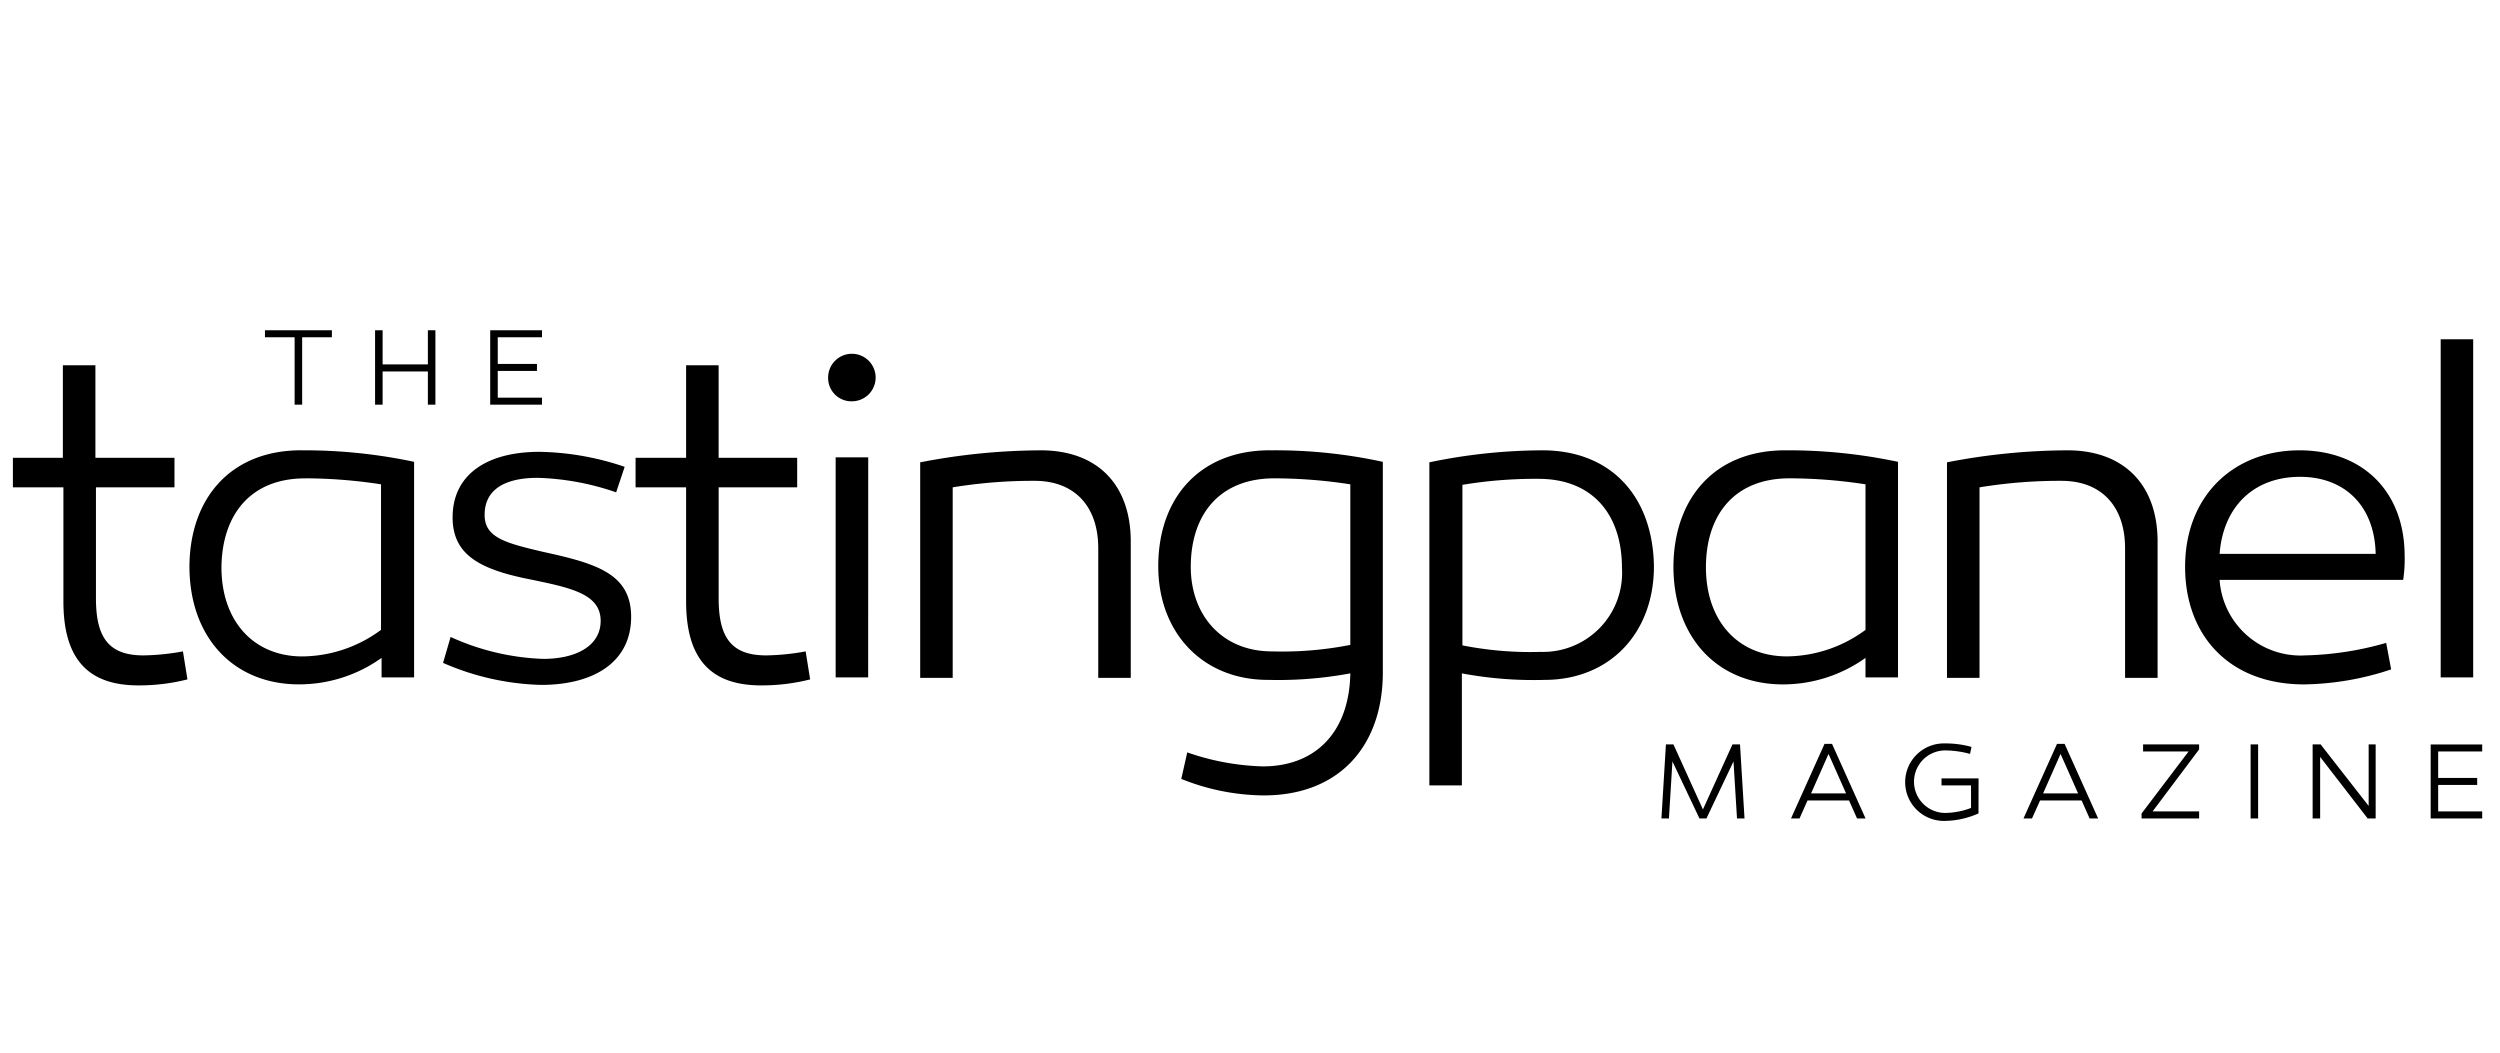
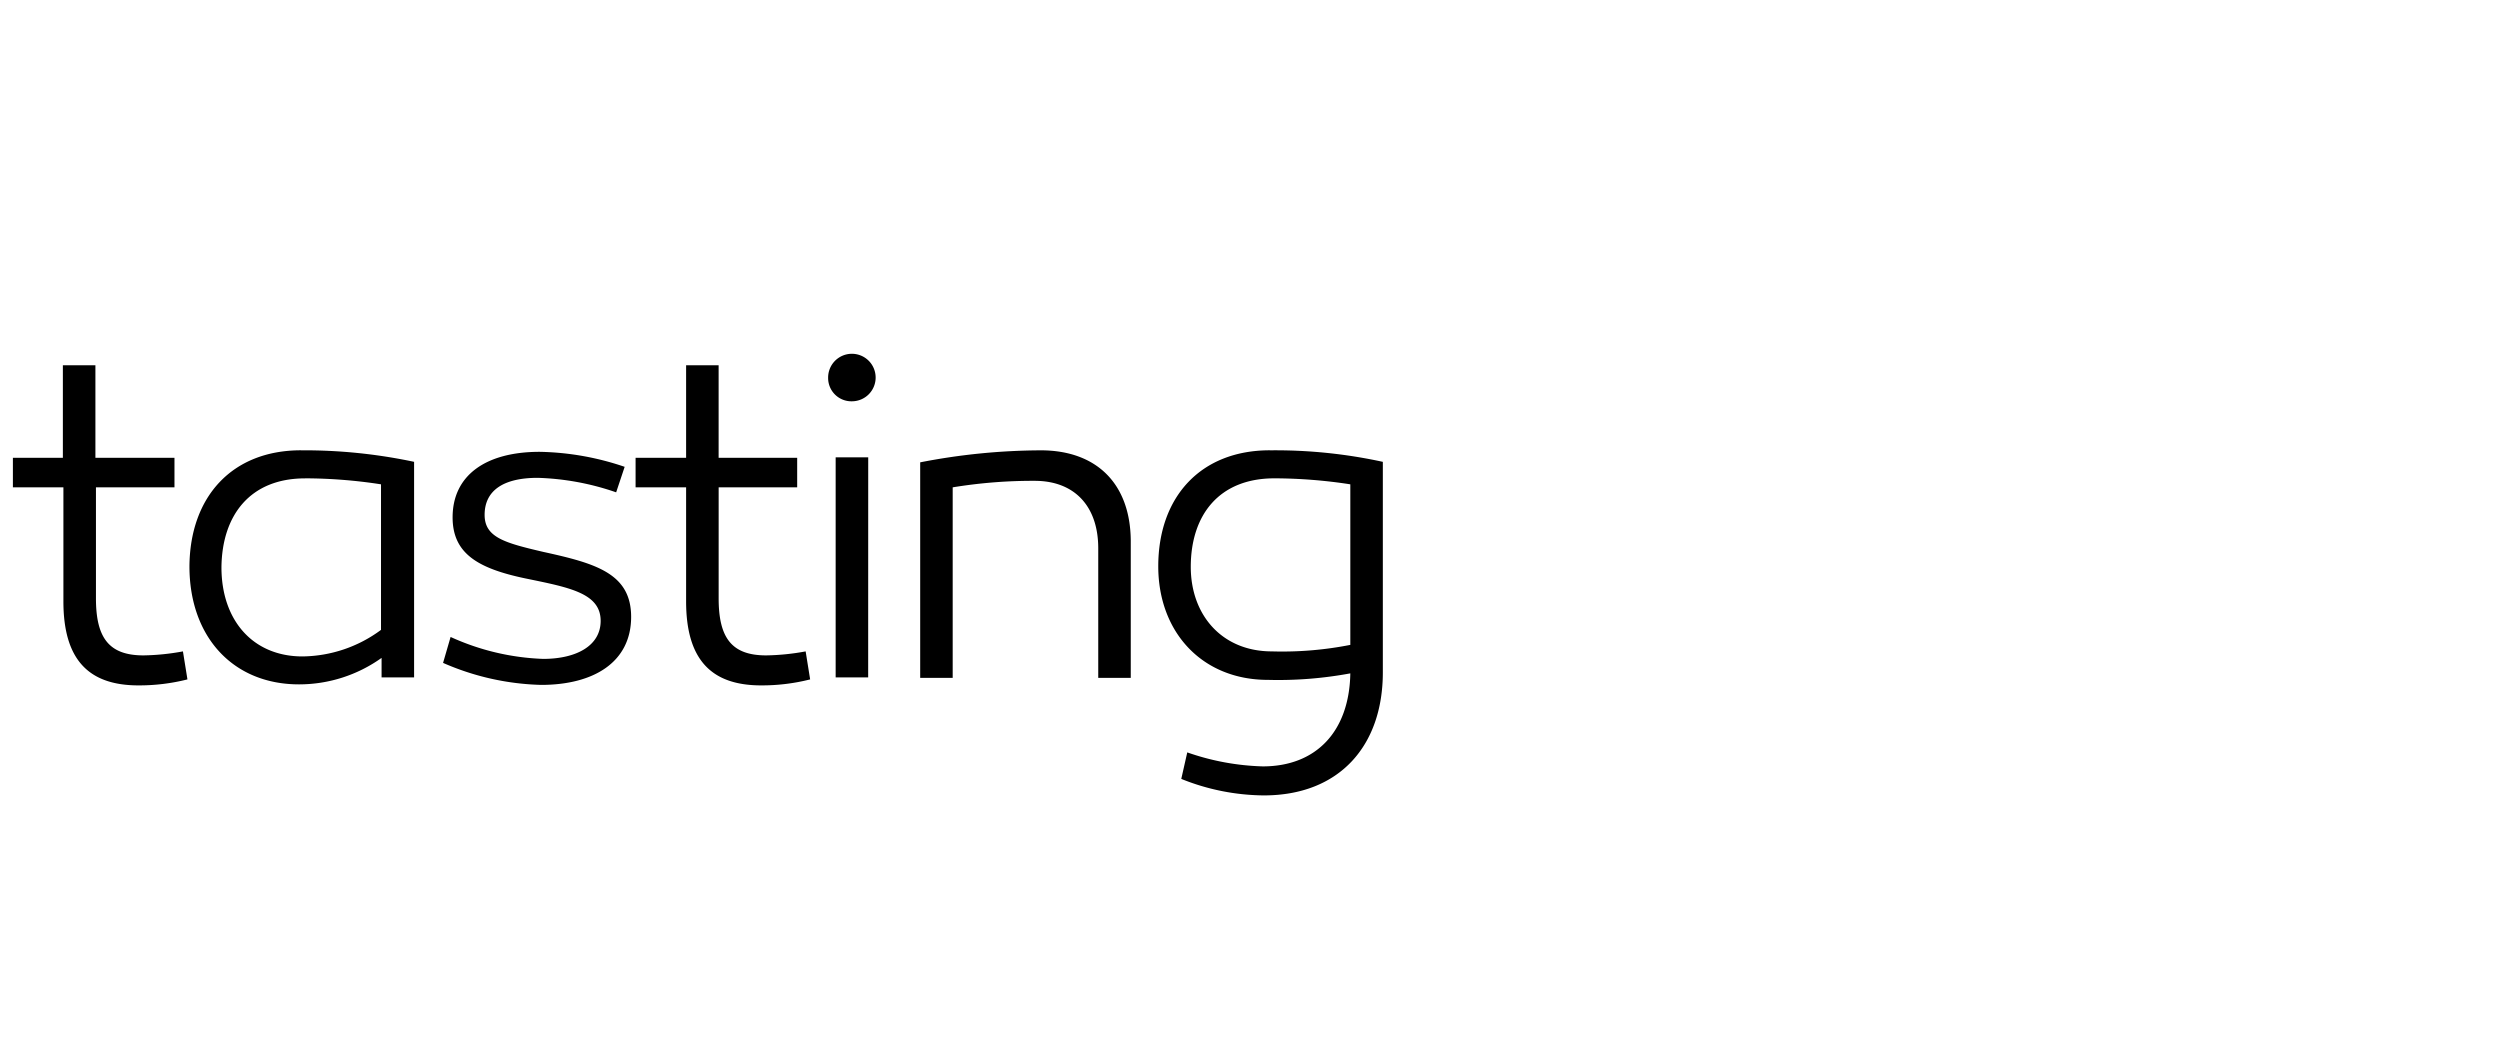
<svg xmlns="http://www.w3.org/2000/svg" id="Layer_1" data-name="Layer 1" viewBox="0 0 171 72">
  <title>Artboard 1</title>
-   <path d="M18.123,22.588v.482h2.029v4.608h.516V23.07H22.7v-.482Zm11.143,0v2.339H26.171V22.588h-.516v5.09h.516v-2.27h3.095v2.27h.516v-5.09Zm4.264,0v5.09h3.542V27.2H34.046V25.374h2.682v-.482H34.046V23.07h3.026v-.482Z" />
-   <path d="M166.771,53.21V51.4h3.011v-.479h-3.524v5.063h3.524V55.5h-3.011V53.689h2.669V53.21Zm-4.242-2.292h-.513v4.208l-3.284-4.208h-.548v5.063h.514V51.773l3.25,4.208h.547V50.918Zm-8.074,0h-.513v5.063h.513Zm-4.036.342v-.342h-3.832V51.4H149.7l-3.216,4.242v.342h3.935V55.5h-3.182Zm-9.477.308,1.2,2.7h-2.394Zm-1.4,3.182h2.84l.547,1.231h.582l-2.292-5.1H140.7l-2.293,5.1h.582Zm-4.208-1.506H132.8v.479h2.018v1.54a5.1,5.1,0,0,1-1.779.342,2.138,2.138,0,1,1,.035-4.276,6.567,6.567,0,0,1,1.676.239l.1-.479a6.6,6.6,0,0,0-1.813-.239,2.651,2.651,0,1,0,0,5.3,5.811,5.811,0,0,0,2.292-.513Zm-10.263-1.676,1.2,2.7h-2.394Zm-1.437,3.182h2.84l.547,1.231h.582l-2.292-5.1h-.514l-2.292,5.1h.582Zm-5.063-2.669.239,3.9h.514l-.308-5.063H118.5l-2.019,4.448-2.018-4.448h-.514l-.307,5.063h.513l.239-3.9,1.848,3.9h.479Z" />
-   <path d="M169.166,23.207h-2.223V46.334h2.223Zm-11.837,9.408c3.045,0,5.1,1.984,5.166,5.269H151.821c.24-3.182,2.292-5.269,5.508-5.269m-.034-1.813c-4.55,0-7.834,3.147-7.834,7.971,0,4.687,3.01,8.04,8.142,8.04a19.546,19.546,0,0,0,5.953-1.027l-.342-1.813a21.646,21.646,0,0,1-5.543.856,5.546,5.546,0,0,1-5.85-5.166h12.556a9.637,9.637,0,0,0,.1-1.711c-.034-4.413-2.942-7.15-7.184-7.15m-15.874,0a43.7,43.7,0,0,0-8.245.821V46.368H135.4V33.334a33.784,33.784,0,0,1,5.61-.445c2.7,0,4.345,1.71,4.345,4.618v8.861h2.224V36.96c-.034-3.866-2.361-6.158-6.158-6.158M122.4,32.718a34.385,34.385,0,0,1,5.2.41v9.956a9.181,9.181,0,0,1-5.371,1.813c-3.387,0-5.543-2.463-5.543-6.09,0-3.592,1.95-6.089,5.714-6.089m-.308-1.916c-4.721,0-7.595,3.182-7.629,7.937,0,4.858,3.01,8.074,7.492,8.074A9.717,9.717,0,0,0,127.6,45v1.334h2.223V31.589a36.14,36.14,0,0,0-7.731-.787M105.4,44.589a23.922,23.922,0,0,1-5.371-.445V33.163a30.379,30.379,0,0,1,5.2-.411c3.763,0,5.713,2.5,5.713,6.09a5.407,5.407,0,0,1-5.542,5.747m.1-13.787a38.272,38.272,0,0,0-7.731.821v22.1h2.223V46.06a26.759,26.759,0,0,0,5.645.445c4.482,0,7.492-3.216,7.492-7.766-.068-4.755-2.908-7.937-7.629-7.937" />
  <path d="M87.162,32.718a34.375,34.375,0,0,1,5.2.41V44.11a24.059,24.059,0,0,1-5.371.445c-3.387,0-5.542-2.463-5.542-5.782,0-3.558,1.95-6.055,5.713-6.055M86.854,30.8c-4.721,0-7.629,3.182-7.629,7.937,0,4.516,3.011,7.766,7.492,7.766a26.914,26.914,0,0,0,5.645-.445c-.068,4-2.36,6.363-5.987,6.363a17.019,17.019,0,0,1-5.166-.957l-.41,1.813a15.356,15.356,0,0,0,5.645,1.129c5.166,0,8.142-3.387,8.142-8.416v-14.4a34.425,34.425,0,0,0-7.732-.787m-15.668,0a43.688,43.688,0,0,0-8.245.821V46.368h2.223V33.334a33.8,33.8,0,0,1,5.611-.445c2.7,0,4.345,1.71,4.345,4.618v8.861h2.224V36.96c-.035-3.866-2.327-6.158-6.158-6.158m-11.8.479H57.159V46.334h2.224Zm-1.1-3.832a1.625,1.625,0,1,0-1.642-1.608,1.592,1.592,0,0,0,1.642,1.608M55.106,44.555a16.068,16.068,0,0,1-2.7.274c-2.361,0-3.25-1.2-3.25-3.9V33.334h5.371V31.315H49.154V24.986H46.93v6.329H43.474v2.019H46.93v7.8c0,3.934,1.676,5.747,5.131,5.747a13.461,13.461,0,0,0,3.353-.41Zm-24.8.787a17.785,17.785,0,0,0,6.706,1.505c3.626,0,6.158-1.574,6.158-4.653,0-2.976-2.429-3.66-6.022-4.447-2.634-.616-4-.992-4-2.532,0-1.676,1.3-2.531,3.626-2.531a17.935,17.935,0,0,1,5.371.992l.582-1.745a18.96,18.96,0,0,0-5.816-1.026c-3.729,0-5.953,1.642-5.953,4.481,0,2.463,1.711,3.49,4.961,4.174,2.976.616,5.166.992,5.166,2.908,0,1.711-1.677,2.6-3.935,2.6a16.638,16.638,0,0,1-6.329-1.5ZM20.861,32.718a34.385,34.385,0,0,1,5.2.41v9.956A9.179,9.179,0,0,1,20.69,44.9c-3.387,0-5.542-2.463-5.542-6.09.034-3.592,1.984-6.089,5.713-6.089M20.587,30.8c-4.721,0-7.595,3.182-7.629,7.937,0,4.858,3.011,8.074,7.492,8.074A9.715,9.715,0,0,0,26.1,45v1.334h2.224V31.589a36.149,36.149,0,0,0-7.732-.787M12.513,44.555a16.068,16.068,0,0,1-2.7.274c-2.361,0-3.25-1.2-3.25-3.9V33.334h5.371V31.315H6.526V24.986H4.3v6.329H.882v2.019H4.337v7.8c0,3.934,1.676,5.747,5.132,5.747a13.459,13.459,0,0,0,3.352-.41Z" />
</svg>